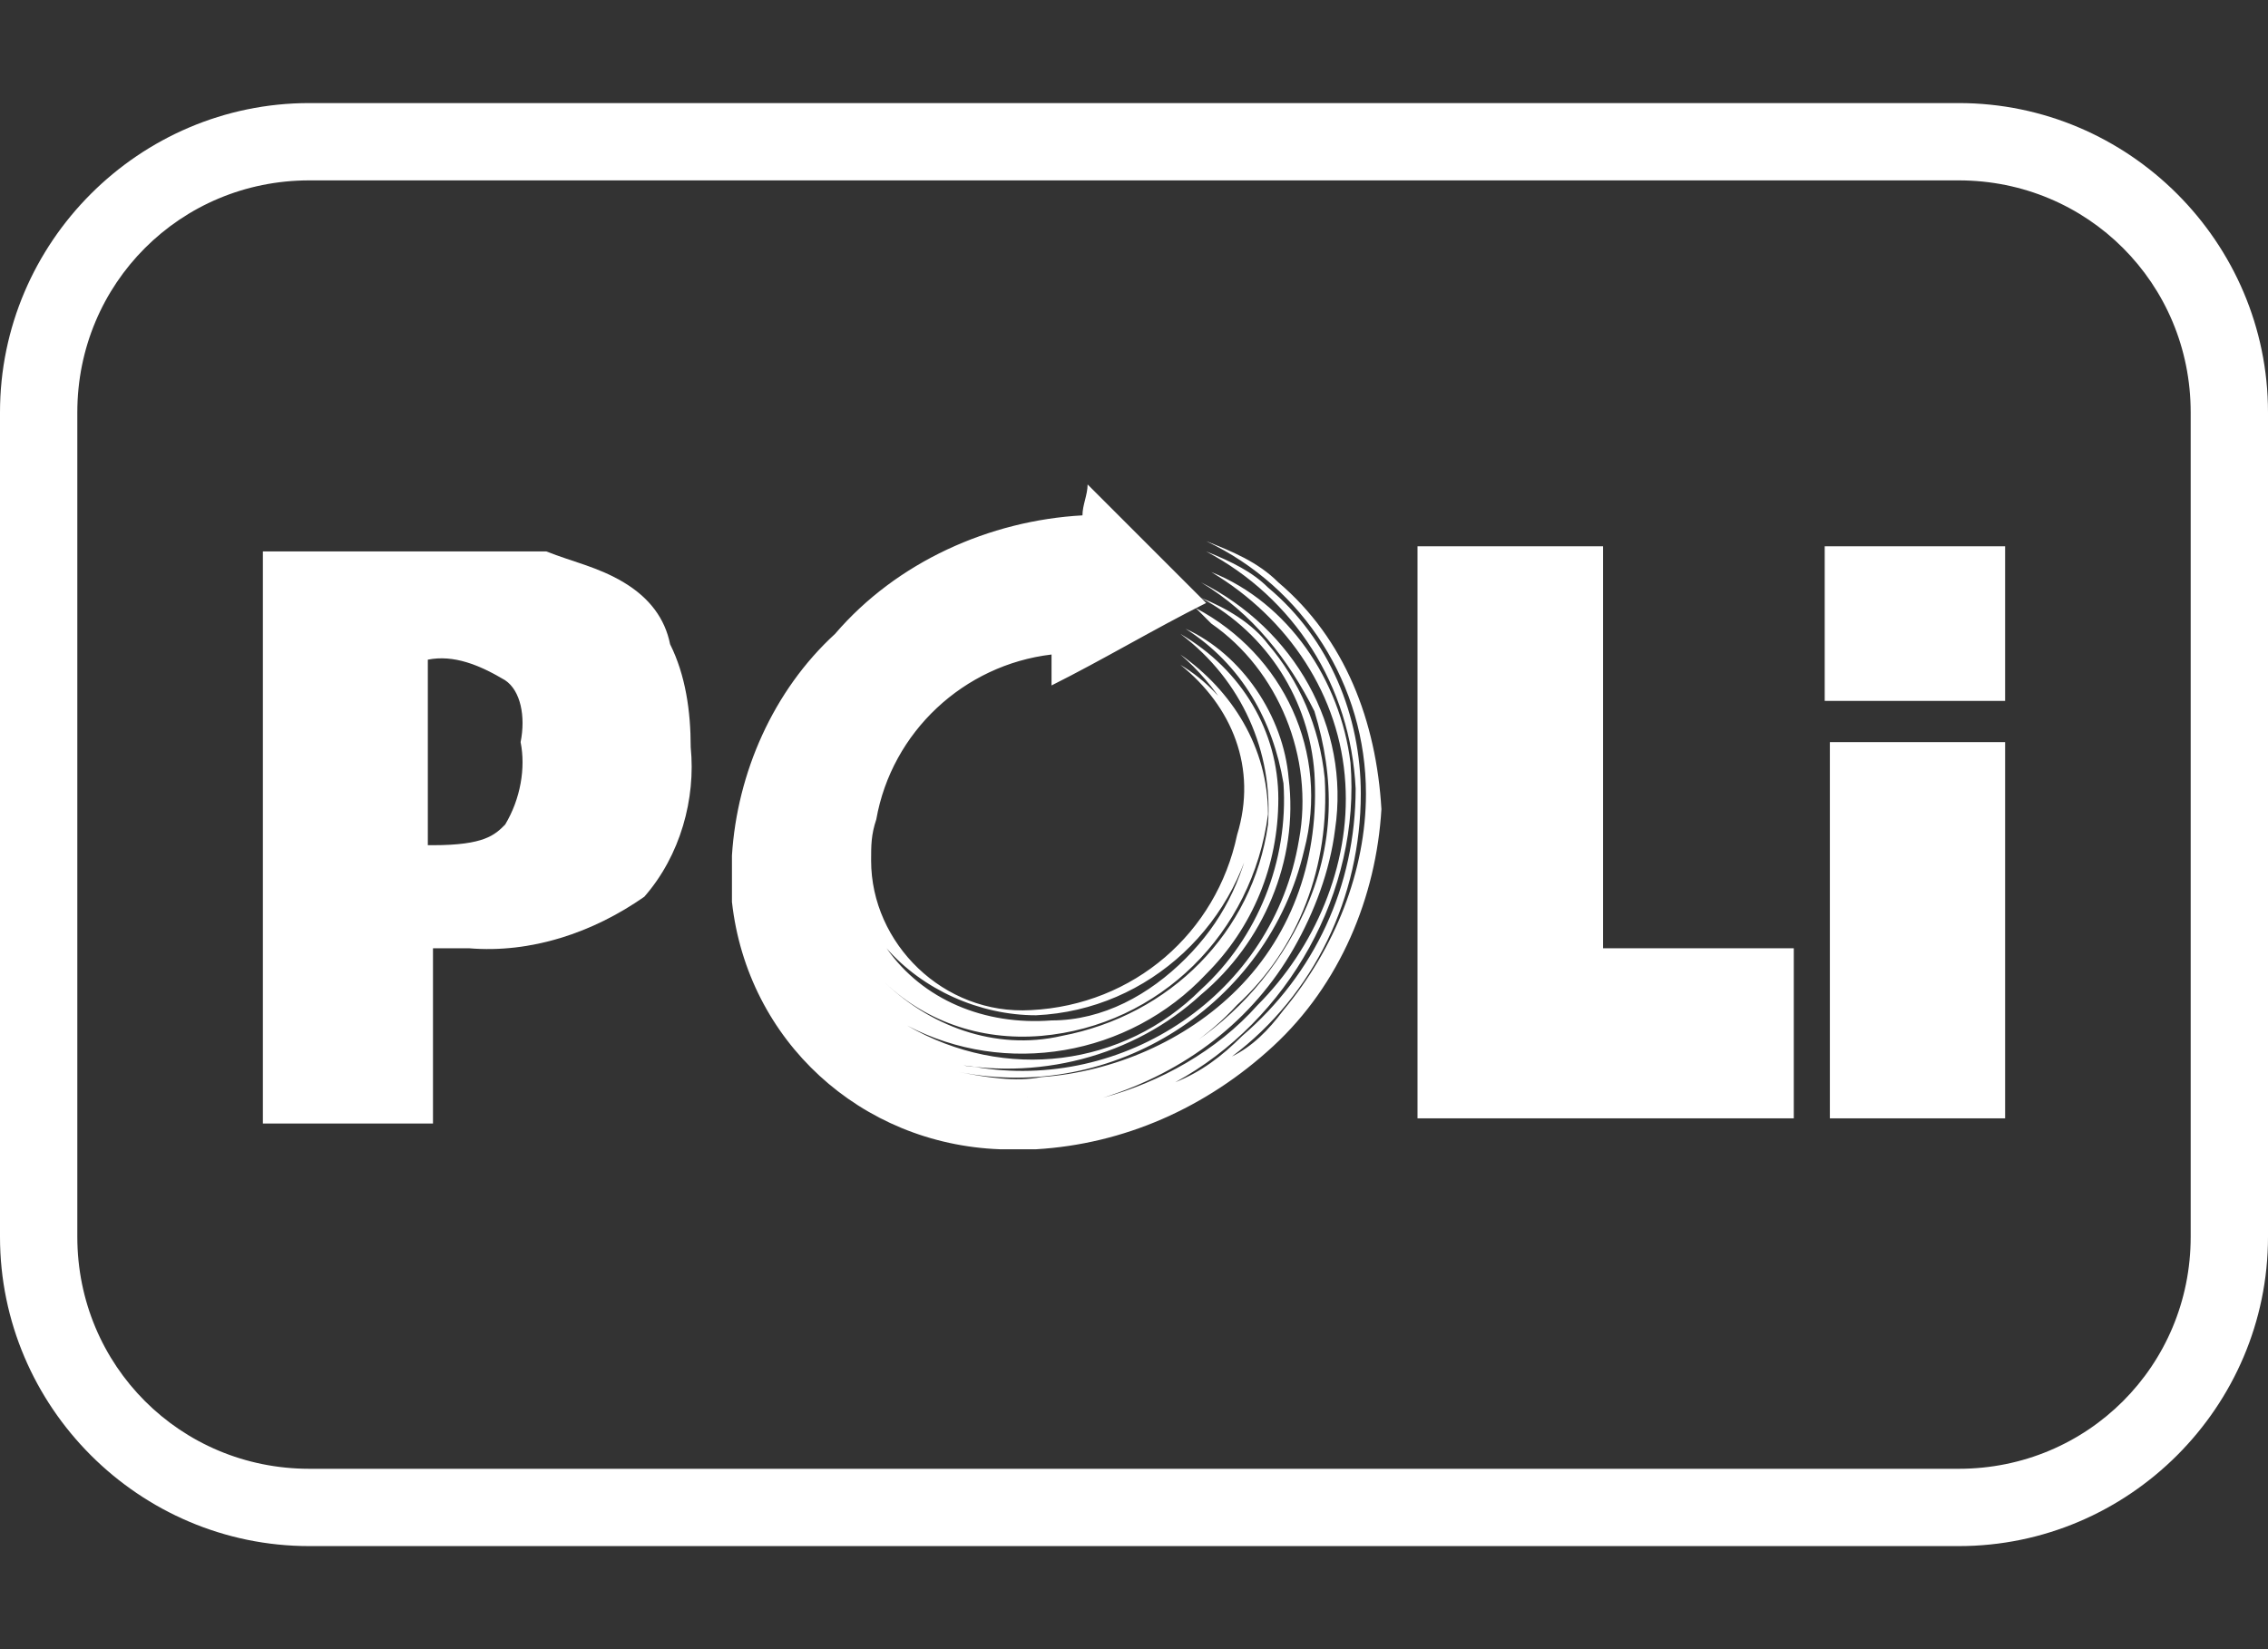
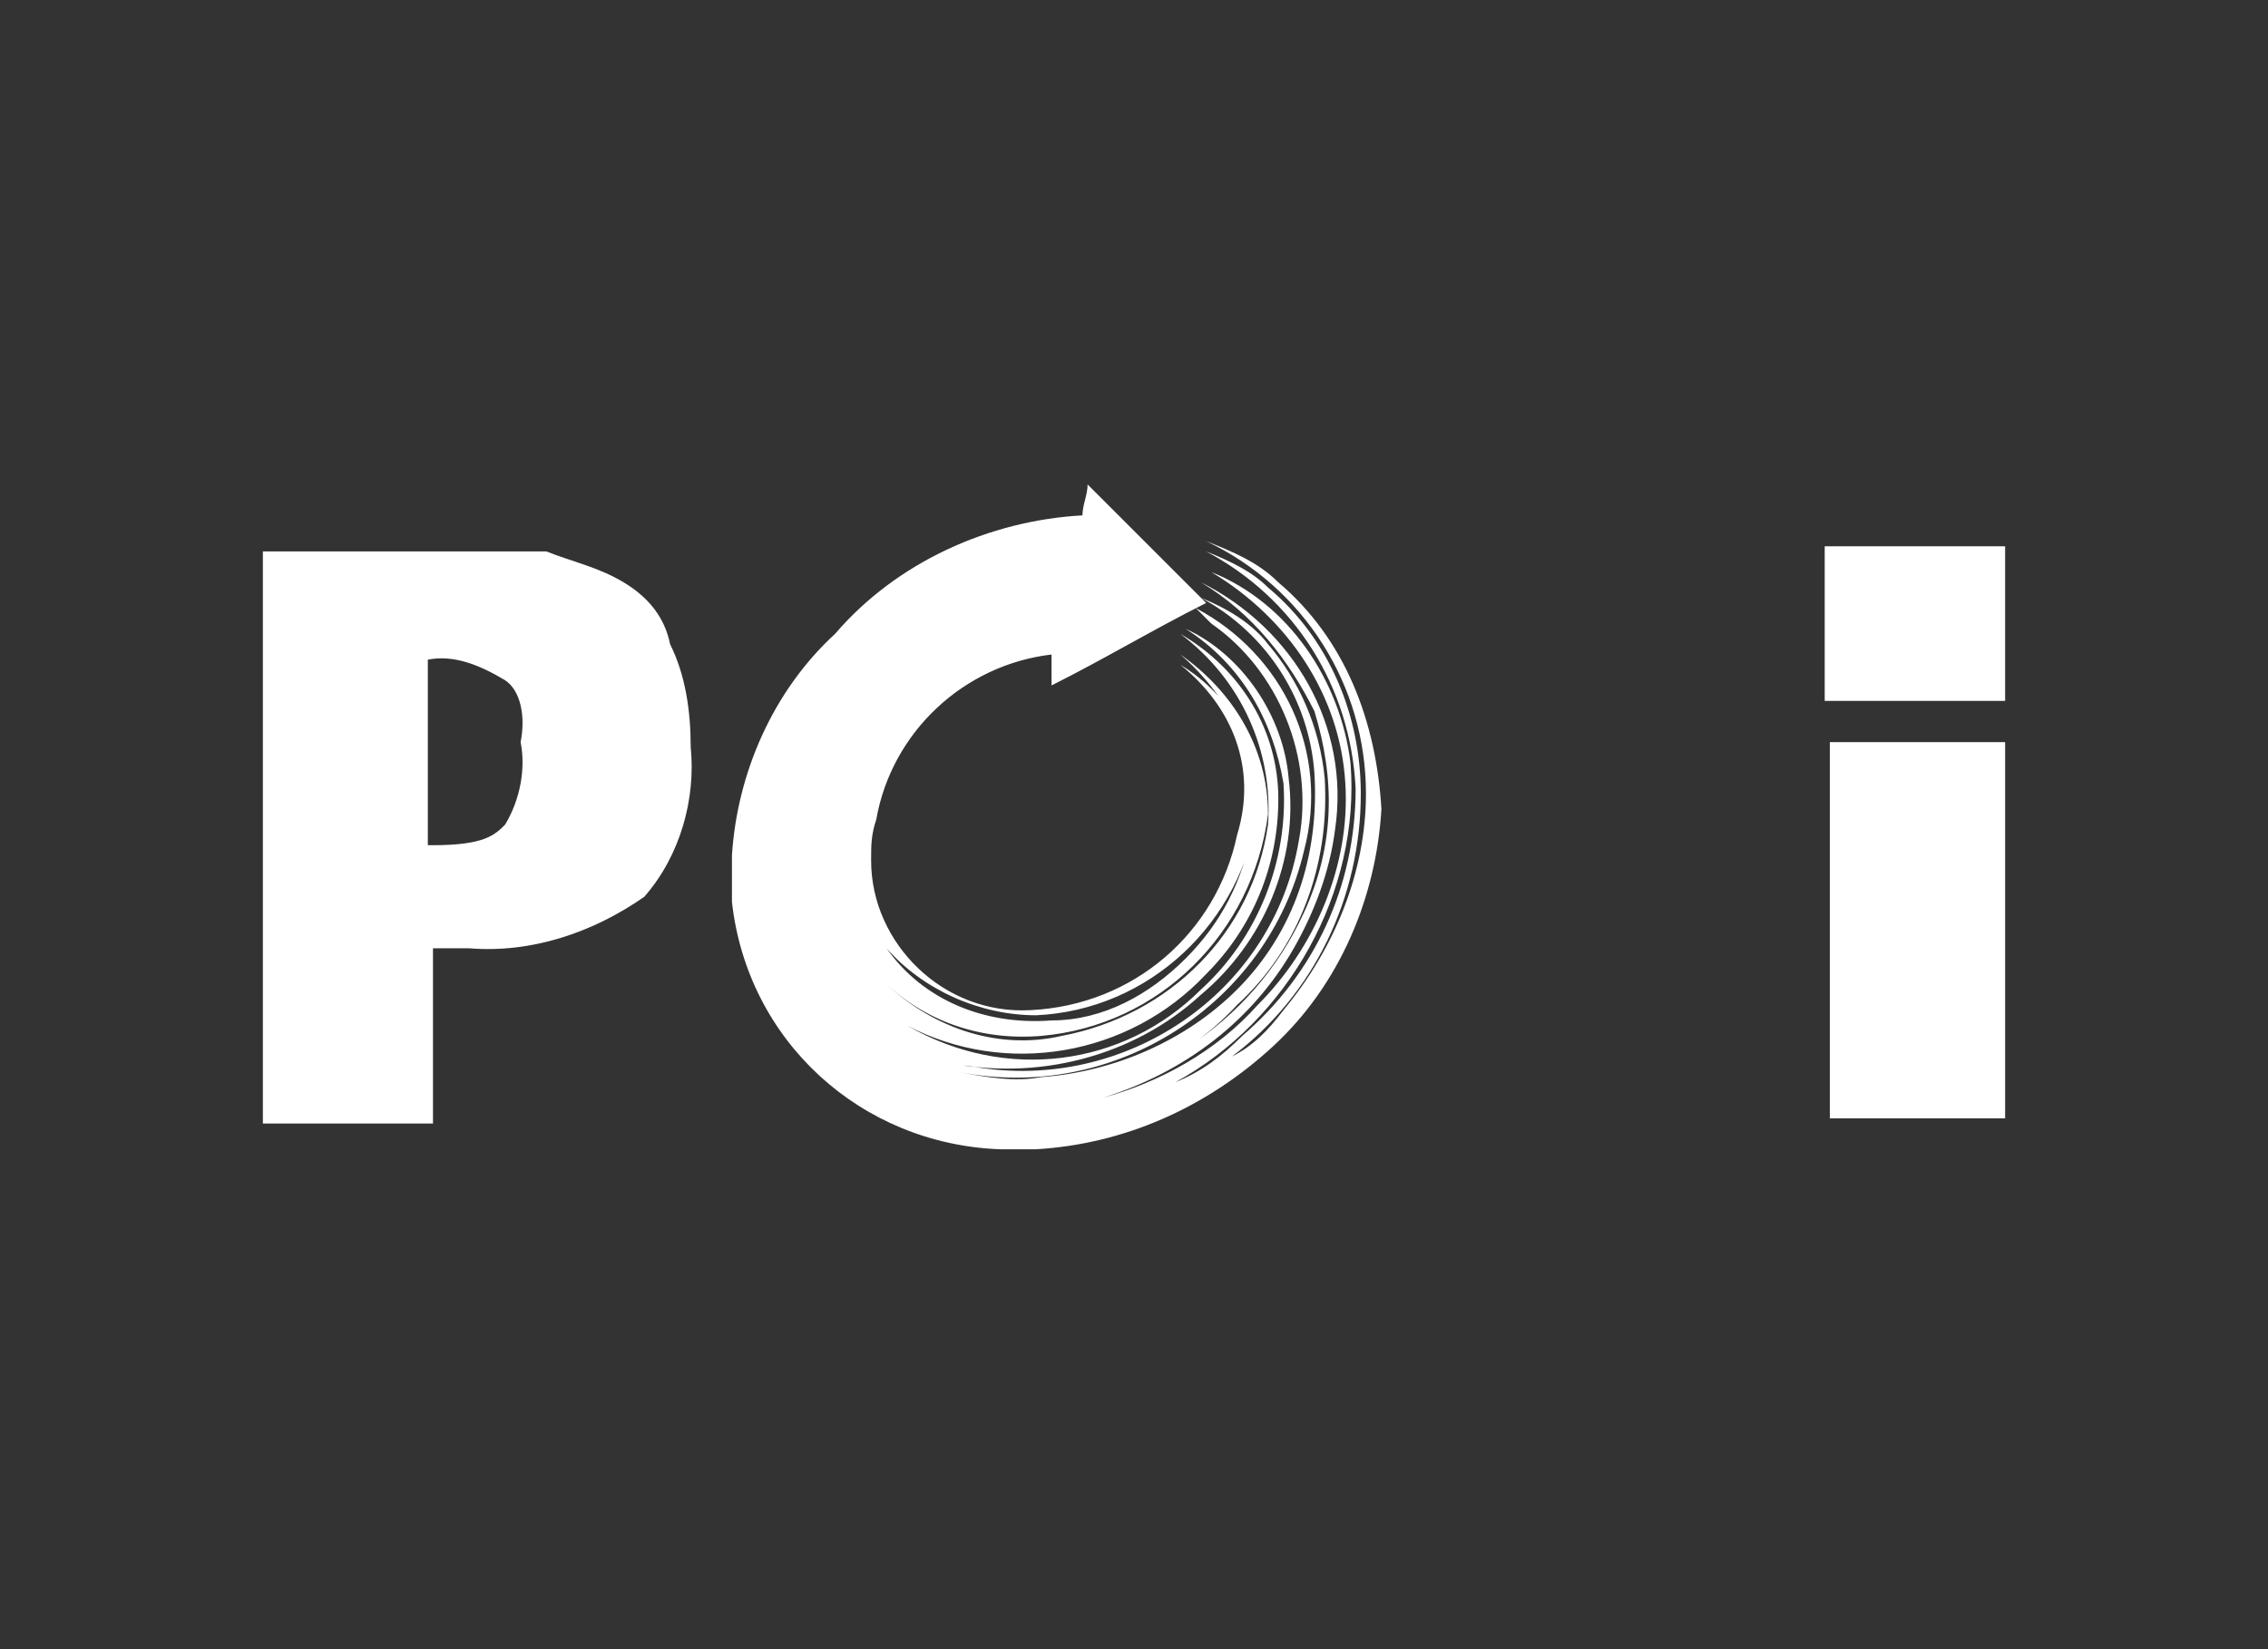
<svg xmlns="http://www.w3.org/2000/svg" version="1.2" baseProfile="tiny" id="Layer_1" x="0px" y="0px" viewBox="0 0 44 32" overflow="visible" xml:space="preserve">
  <rect x="0" y="0" width="44" height="32" fill="#333333" stroke="none" />
-   <path fill="#FFFFFF" d="M38,3.5c2.5,0,4.5,2,4.5,4.5v16c0,2.5-2,4.5-4.5,4.5H6c-2.5,0-4.5-2-4.5-4.5V8c0-2.5,2-4.5,4.5-4.5H38 M38,2  H6C2.7,2,0,4.7,0,8v16c0,3.3,2.7,6,6,6h32c3.3,0,6-2.7,6-6V8C44,4.7,41.3,2,38,2z" />
  <g>
    <path fill="#FFFFFF" d="M12.1,11.3c-0.5-0.3-1-0.4-1.5-0.6c-0.9,0-1.7,0-2.6,0H5.1v11.1h3.3v-3.4h0.7c1.2,0.1,2.4-0.3,3.4-1   c0.7-0.8,1-1.9,0.9-2.9c0-0.7-0.1-1.4-0.4-2C12.9,12,12.6,11.6,12.1,11.3z M10.1,14.4c0.1,0.5,0,1.1-0.3,1.6   c-0.2,0.2-0.4,0.4-1.4,0.4H8.3v-3.6c0.5-0.1,1,0.1,1.5,0.4C10.1,13.4,10.2,13.9,10.1,14.4L10.1,14.4z" />
-     <polygon fill="#FFFFFF" points="31.1,10.6 27.5,10.6 27.5,21.7 34.8,21.7 34.8,18.4 31.1,18.4  " />
    <rect x="35.5" y="14.4" fill="#FFFFFF" width="3.4" height="7.3" />
    <rect x="35.4" y="10.6" fill="#FFFFFF" width="3.5" height="3" />
    <path fill="#FFFFFF" d="M24.8,11.3c-0.4-0.4-0.9-0.6-1.4-0.8c1.9,0.9,3.1,2.8,3.1,4.9c0,1.5-0.6,3-1.6,4.2c-0.3,0.4-0.6,0.7-1,0.9   c1.6-1.2,2.5-3.1,2.5-5.1c0-1.5-0.6-3-1.8-4c-0.3-0.3-0.7-0.5-1.2-0.7c1.7,0.9,2.8,2.6,2.9,4.6c0,1.9-0.8,3.6-2.2,4.8   c-0.4,0.4-0.8,0.7-1.3,0.9l0,0c2.2-1.2,3.6-3.7,3.4-6.2c-0.2-1.6-1.2-3.1-2.7-3.7l0,0c1.5,0.9,2.5,2.4,2.6,4.1   c0.1,1.6-0.6,3.2-1.7,4.3c-0.8,0.9-1.9,1.5-3,1.8c1.6-0.5,2.9-1.5,3.7-2.9c0.4-0.7,0.7-1.5,0.8-2.3c0.3-2-0.8-3.9-2.6-4.8   c1,0.6,1.7,1.5,2.2,2.5c0.4,1.3,0.4,2.6-0.2,3.9c-1,2.2-3.2,3.6-5.6,3.6c1.6,0,3.2-0.6,4.3-1.8c1.2-1.1,1.8-2.7,1.7-4.4   c-0.1-1-0.5-1.9-1.1-2.6c-0.3-0.4-0.8-0.7-1.3-0.9c1.3,0.7,2.1,2,2.2,3.4c0.1,1.6-0.4,3.1-1.5,4.2c-1,1-2.4,1.6-3.8,1.7   c-0.5,0.1-1.1,0-1.6-0.1c3,0.6,6-1.3,6.7-4.3c0.5-1.9-0.4-3.8-2.1-4.7l0.3,0.3c1.3,0.9,2,2.6,1.7,4.2c-0.5,3-3.4,4.9-6.3,4.4   c-0.2,0-0.4-0.1-0.6-0.1c1.8,0.4,3.7-0.1,5-1.3c1.2-1,1.9-2.6,1.7-4.2c-0.1-1.2-0.9-2.4-2-2.9c1.1,0.7,1.7,1.8,1.9,3   c0.1,1.5-0.5,3-1.6,4c-1.5,1.5-3.8,1.8-5.7,0.7c1.9,1,4.3,0.6,5.8-1c0.9-0.9,1.4-2.1,1.4-3.4c0-1.3-0.7-2.5-1.9-3.2   c1.2,0.9,1.8,2.3,1.7,3.7c-0.3,2.1-1.9,3.7-4,4.1c-1.3,0.3-2.6-0.2-3.5-1.1c0.8,0.8,1.9,1.2,3.1,1.1c2.3-0.2,4.1-2,4.4-4.3   c0-1.3-0.7-2.4-1.7-3.1c0.7,0.6,1.2,1.4,1.4,2.3c0.1,0.4,0.1,0.7,0,1.1c-0.2,1-0.6,1.8-1.3,2.5c-0.7,0.7-1.6,1.2-2.6,1.2   c-1.3,0.1-2.5-0.4-3.2-1.4c0.7,0.8,1.8,1.3,2.9,1.3c2.2-0.1,4-1.8,4.3-4c0.1-1.1-0.5-2.2-1.5-2.8c1,0.8,1.5,2,1.1,3.3   c-0.4,1.9-2,3.3-4,3.4c-1.7,0.1-3.1-1.3-3.1-2.9c0-0.3,0-0.5,0.1-0.8c0.3-1.7,1.7-3,3.4-3.2c0,0.1,0,0.4,0,0.6c1-0.5,2-1.1,3-1.6   c-0.8-0.8-1.6-1.6-2.3-2.3c0,0.2-0.1,0.4-0.1,0.6c-1.8,0.1-3.6,0.9-4.8,2.3c-1.2,1.1-1.9,2.7-2,4.3c0,0.3,0,0.6,0,0.9   c0.3,2.7,2.5,4.7,5.2,4.8h0.7c1.7-0.1,3.3-0.8,4.6-2c1.3-1.2,2-2.9,2.1-4.6C26.7,14,26.1,12.4,24.8,11.3z" />
  </g>
</svg>